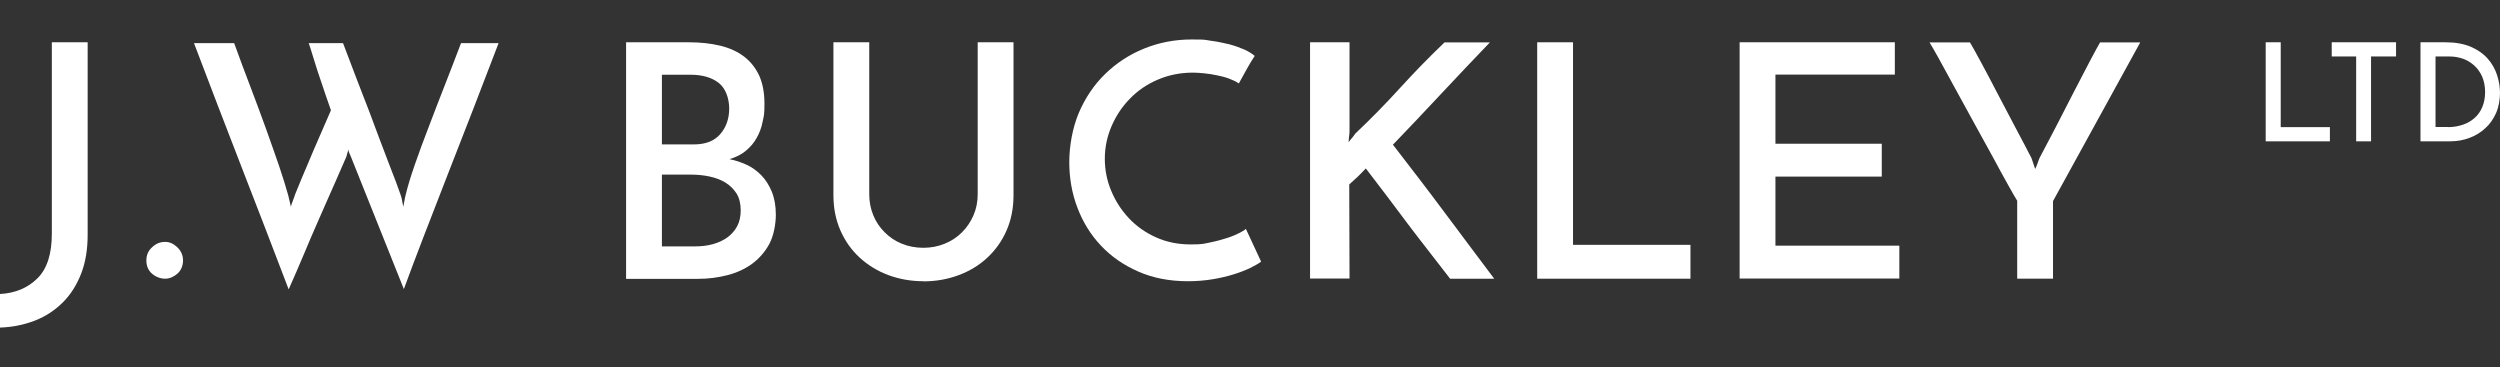
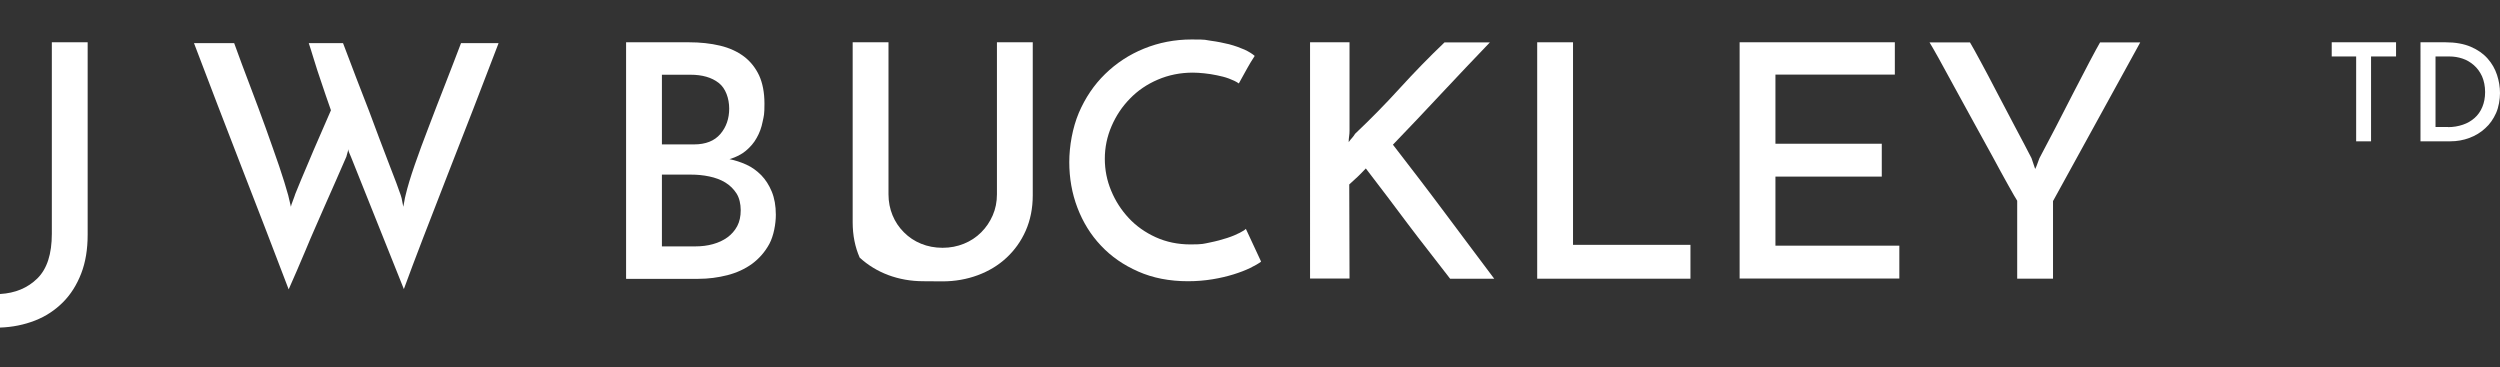
<svg xmlns="http://www.w3.org/2000/svg" id="Layer_1" viewBox="0 0 1779.7 261.4">
  <rect x="0" y="0" width="1779.7" height="261.4" fill="#333333" stroke="none" />
  <defs>
    <style>      .st0 {        fill: #fff;      }    </style>
  </defs>
  <path class="st0" d="M0,233.2v-23.9c10.8-.6,19.7-4.3,26.6-11.1,6.9-6.8,10.3-17.4,10.3-31.8V30.1h25.5v137c0,10.4-1.5,19.6-4.6,27.6-3.1,8-7.4,14.9-13,20.5s-12.2,10-19.9,13c-7.7,3-16,4.7-25,5h0Z" />
-   <path class="st0" d="M104.2,185.4c0-3.7,1.3-6.9,4.1-9.4,2.7-2.6,5.8-3.8,9.2-3.8s6,1.3,8.7,3.8c2.7,2.6,4.1,5.7,4.1,9.4s-1.4,7.2-4.1,9.5c-2.7,2.3-5.6,3.5-8.7,3.5s-6.5-1.2-9.2-3.5c-2.7-2.3-4.1-5.5-4.1-9.5Z" />
  <path class="st0" d="M354.9,30.8c-5.6,14.7-11.5,30.1-17.8,46.3-6.3,16.2-12.5,32.1-18.6,47.7-6.1,15.6-11.9,30.5-17.3,44.6-5.4,14.1-10,26.2-13.7,36.4l-37.6-94c-.5-1.2-.9-2.2-1.2-2.8s-.6-1.6-.9-2.8c0,.6,0,1.2-.2,1.7-.2.5-.3,1.1-.5,1.7-.2.6-.3,1.2-.5,1.9-5.3,12.1-10.4,23.9-15.6,35.5-2.2,5-4.4,10.1-6.7,15.3-2.3,5.3-4.6,10.5-6.7,15.7-2.2,5.2-4.3,10.2-6.4,15-2.1,4.8-4,9.1-5.7,13-11.1-29.2-22.4-58.4-33.7-87.5-11.3-29.1-22.5-58.3-33.7-87.8h28.6c3.7,10.2,7.5,20.5,11.5,30.9,3.9,10.4,7.7,20.3,11.1,29.9s6.6,18.5,9.4,26.7c2.8,8.2,4.9,15.2,6.5,20.9l1.9,8.1c.1-.8.5-2.1,1.2-3.8.6-1.8,1.1-3.1,1.4-3.8.1-.6.7-2,1.6-4.2.9-2.2,2-4.8,3.2-7.8,1.2-3,2.6-6.3,4.2-9.9,1.5-3.6,3.1-7.2,4.6-10.9,3.7-8.5,7.8-17.9,12.3-28.3-2.6-7.3-4.9-14.1-7-20.4-1.9-5.4-3.6-10.8-5.2-16-1.6-5.3-2.8-9-3.6-11.4h24.4c6.6,17.5,12.8,33.7,18.6,48.5,2.3,6.3,4.7,12.7,7.1,19s4.6,12.2,6.7,17.6c2.1,5.4,3.9,10.2,5.5,14.3,1.5,4.1,2.6,7.1,3.2,8.9.5,1.4.8,2.8,1,4.1.2,1.3.5,2.7.8,4.1.3-1.4.6-2.8.8-4.2s.5-2.7.8-3.9c1.4-6,3.6-13.2,6.5-21.6s6.2-17.3,9.9-26.9c3.6-9.6,7.5-19.5,11.5-29.8,4-10.3,7.9-20.3,11.6-30.1h26.5Z" />
  <path class="st0" d="M445.7,198.4V30.1h44.6c8.2,0,15.6.8,22.3,2.4,6.7,1.6,12.3,4.2,17,7.7,4.6,3.5,8.2,8,10.8,13.5,2.5,5.5,3.8,12.2,3.8,20.1s-.4,8.6-1.3,12.8c-.8,4.2-2.2,8-4.2,11.5-1.9,3.5-4.5,6.5-7.7,9.2s-7.1,4.6-11.7,6c4,.8,8,2.1,12,3.9s7.5,4.4,10.6,7.5c3.1,3.2,5.6,7.1,7.5,11.7s2.9,10.1,2.9,16.5-1.5,14.9-4.6,20.7c-3.1,5.7-7.2,10.4-12.3,14.2-5.1,3.7-11,6.4-17.6,8.1-6.7,1.7-13.5,2.6-20.7,2.6h-51.3ZM471.2,53.1v49.7h22.8c8.4,0,14.6-2.5,18.8-7.4,4.2-4.9,6.3-11,6.3-18.1s-2.5-14.5-7.5-18.3c-5-3.9-11.7-5.8-20.1-5.8h-20.2ZM471.2,124.3v51.1h23.7c4.5,0,8.7-.5,12.6-1.6,4-1.1,7.4-2.7,10.3-4.8s5.3-4.8,7-8,2.5-7,2.5-11.4-1-8.8-3-11.9-4.7-5.8-8-7.8c-3.3-2-7.1-3.4-11.4-4.3s-8.6-1.3-13.1-1.3h-20.7,0Z" />
-   <path class="st0" d="M657.4,200.2c-9,0-17.3-1.5-25.1-4.4-7.7-2.9-14.5-7.1-20.3-12.4s-10.4-11.8-13.7-19.3c-3.3-7.5-5-15.9-5-25.2V30.1h25.5v108.2c0,5.4,1,10.4,2.9,15,1.9,4.6,4.6,8.6,8.1,12.1s7.5,6.2,12.2,8.1c4.6,1.9,9.8,2.9,15.3,2.9s10.5-1,15.2-2.9c4.7-1.9,8.8-4.6,12.3-8.1s6.2-7.5,8.2-12.1c2-4.6,3-9.6,3-15V30.1h25.5v108.9c0,9.3-1.7,17.7-5,25.2-3.3,7.5-7.9,13.9-13.7,19.3s-12.6,9.5-20.4,12.4-16.2,4.4-25.2,4.4h0Z" />
+   <path class="st0" d="M657.4,200.2c-9,0-17.3-1.5-25.1-4.4-7.7-2.9-14.5-7.1-20.3-12.4c-3.3-7.5-5-15.9-5-25.2V30.1h25.5v108.2c0,5.4,1,10.4,2.9,15,1.9,4.6,4.6,8.6,8.1,12.1s7.5,6.2,12.2,8.1c4.6,1.9,9.8,2.9,15.3,2.9s10.5-1,15.2-2.9c4.7-1.9,8.8-4.6,12.3-8.1s6.2-7.5,8.2-12.1c2-4.6,3-9.6,3-15V30.1h25.5v108.9c0,9.3-1.7,17.7-5,25.2-3.3,7.5-7.9,13.9-13.7,19.3s-12.6,9.5-20.4,12.4-16.2,4.4-25.2,4.4h0Z" />
  <path class="st0" d="M897.7,186.3c-1.9,1.4-4.5,2.9-7.8,4.5s-7.2,3.1-11.7,4.5c-4.5,1.4-9.5,2.6-15,3.5-5.5.9-11.3,1.4-17.5,1.4-13.2,0-25-2.3-35.4-6.9-10.5-4.6-19.3-10.7-26.6-18.5-7.3-7.7-12.8-16.7-16.7-26.9-3.9-10.2-5.8-21.1-5.8-32.5s2.3-24.4,6.8-35.1c4.6-10.7,10.8-19.9,18.7-27.6,7.9-7.7,17.1-13.8,27.7-18.1,10.6-4.3,21.9-6.5,33.8-6.5s9,.3,13.7.9c4.6.6,9,1.5,13.1,2.5,4.1,1.1,7.7,2.4,10.9,3.8,3.2,1.5,5.6,3,7.3,4.5-1.2,1.9-2.2,3.4-2.9,4.6-.7,1.2-1.4,2.5-2.2,3.8-.8,1.3-1.6,2.8-2.5,4.5-.9,1.7-2.2,4-3.7,6.7-2-1.4-4.4-2.5-7.1-3.5s-5.5-1.7-8.5-2.3c-2.9-.6-5.9-1.1-8.9-1.4-3-.3-5.8-.5-8.2-.5-9,0-17.3,1.7-25,5-7.7,3.3-14.3,7.8-19.8,13.5-5.6,5.7-9.9,12.2-13.1,19.6-3.2,7.4-4.8,15.2-4.8,23.2s1.5,15.5,4.5,22.7c3,7.3,7.2,13.8,12.5,19.5,5.3,5.7,11.8,10.3,19.3,13.7,7.5,3.4,15.8,5.1,24.7,5.1s9.4-.5,13.9-1.4,8.5-2,12.2-3.2,6.7-2.5,9-3.7c2.4-1.2,3.8-2.2,4.3-2.8l10.7,23h0Z" />
  <path class="st0" d="M1032.3,198.4c-5.4-7-10.6-13.6-15.5-20-5-6.3-9.8-12.7-14.6-19-4.8-6.3-9.6-12.8-14.5-19.3-4.9-6.5-10-13.2-15.4-20.2-2,2.2-4,4.1-5.8,5.9-1.9,1.8-3.9,3.6-6,5.5,0,11.9,0,23.1.1,33.5,0,10.4.1,21.6.1,33.5h-28.1V30.1h28.1v62.9c0,1.4-.1,2.8-.3,4.1-.2,1.3-.3,2.7-.3,4.1.8-1.1,1.5-2.1,2.3-2.9s1.5-1.9,2.3-3.1c11-10.4,21.6-21.2,31.8-32.4,10.2-11.2,20.8-22.1,31.8-32.6h32.3c-11.6,12.1-23.1,24.2-34.5,36.4-11.4,12.2-22.9,24.4-34.5,36.4,6.5,8.4,12.7,16.4,18.7,24.3,6,7.8,11.8,15.6,17.6,23.3,5.8,7.7,11.6,15.6,17.5,23.4,5.9,7.9,12,16,18.3,24.4h-31.4Z" />
  <path class="st0" d="M1094.3,198.4V30.1h25.5v144.2h83.6v24.1h-109.1Z" />
  <path class="st0" d="M1238.4,198.4V30.1h110.5v23h-85v49.2h75.7v23.4h-75.7v49.2h88.2v23.4h-113.8Z" />
  <path class="st0" d="M1461.5,142.9v55.5h-25.5v-55.5c-1.1-1.7-3.2-5.4-6.4-11.1s-6.9-12.5-11.1-20.3c-4.3-7.8-8.8-16.1-13.7-24.9s-9.4-17.1-13.7-25c-4.3-7.8-8-14.6-11.1-20.3-3.2-5.7-5.3-9.4-6.4-11.1h28.8c1.4,2.3,3.9,6.8,7.4,13.3,3.6,6.6,7.5,14,11.8,22.3,4.3,8.3,8.7,16.6,13.2,25.1,4.5,8.4,8.3,15.7,11.4,21.7l2.6,7.7c.6-1.2,1.2-2.5,1.6-3.8.5-1.3.9-2.6,1.4-3.8,3.2-6,7-13.3,11.4-21.7,4.3-8.4,8.6-16.8,12.9-25.1s8.1-15.7,11.6-22.3c3.5-6.6,5.9-11,7.3-13.4h28.6l-62,112.8h0Z" />
-   <path class="st0" d="M1612.9,100.6V30.1h10.7v60.4h35v10.1s-45.7,0-45.7,0Z" />
  <path class="st0" d="M1705.7,30.1v10.1h-17.8v60.4h-10.6v-60.4h-17.4v-10.1s45.8,0,45.8,0Z" />
  <path class="st0" d="M1723.1,30.1h17.7c7.1,0,13.2,1.1,18.1,3.2,4.9,2.1,8.9,4.9,12,8.4s5.3,7.4,6.7,11.7c1.4,4.3,2.1,8.6,2.1,12.9s-.9,10-2.8,14.2-4.4,7.9-7.7,10.8c-3.2,3-7,5.3-11.3,6.9-4.3,1.6-8.8,2.4-13.6,2.4h-21.2V30.1h0ZM1742.7,90.5c3.8,0,7.2-.6,10.5-1.7s6-2.7,8.4-4.8c2.4-2.1,4.2-4.7,5.5-7.8,1.3-3.1,2-6.6,2-10.7s-.8-8-2.2-11.2c-1.5-3.2-3.4-5.8-5.8-7.9s-5.1-3.7-8.1-4.7c-3-1-6.1-1.5-9.2-1.5h-10v50.2h9.1Z" />
</svg>